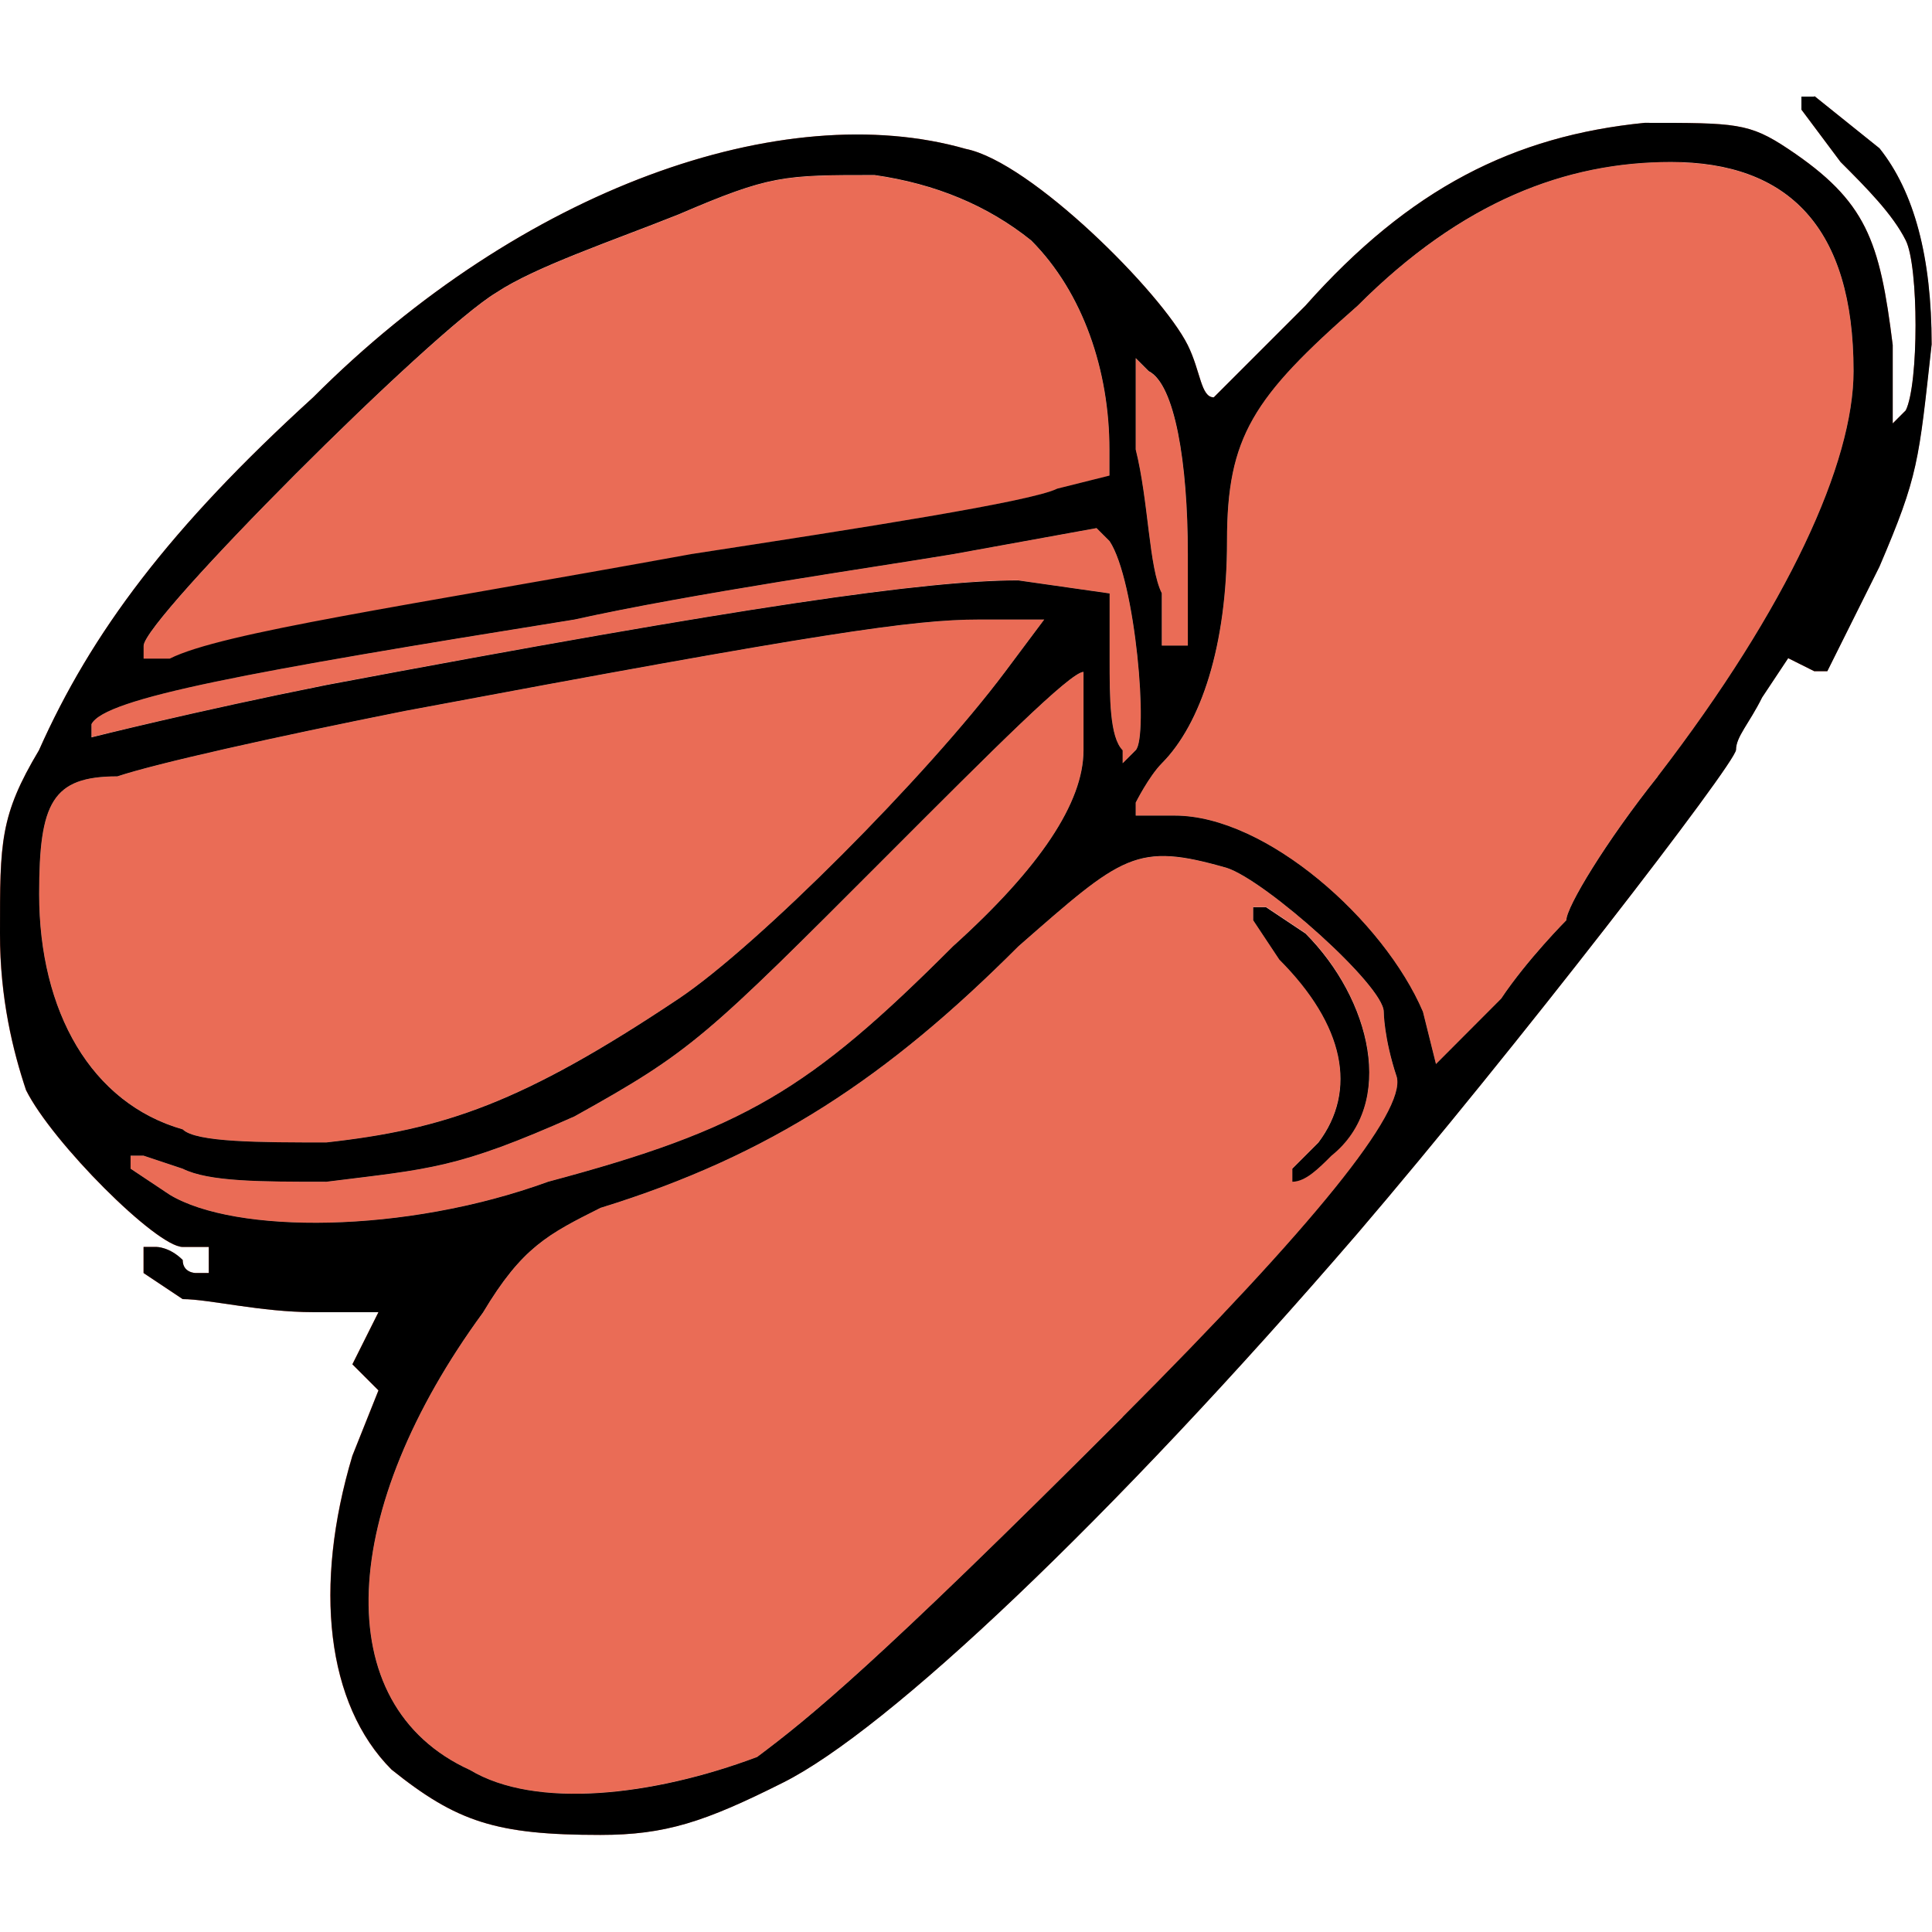
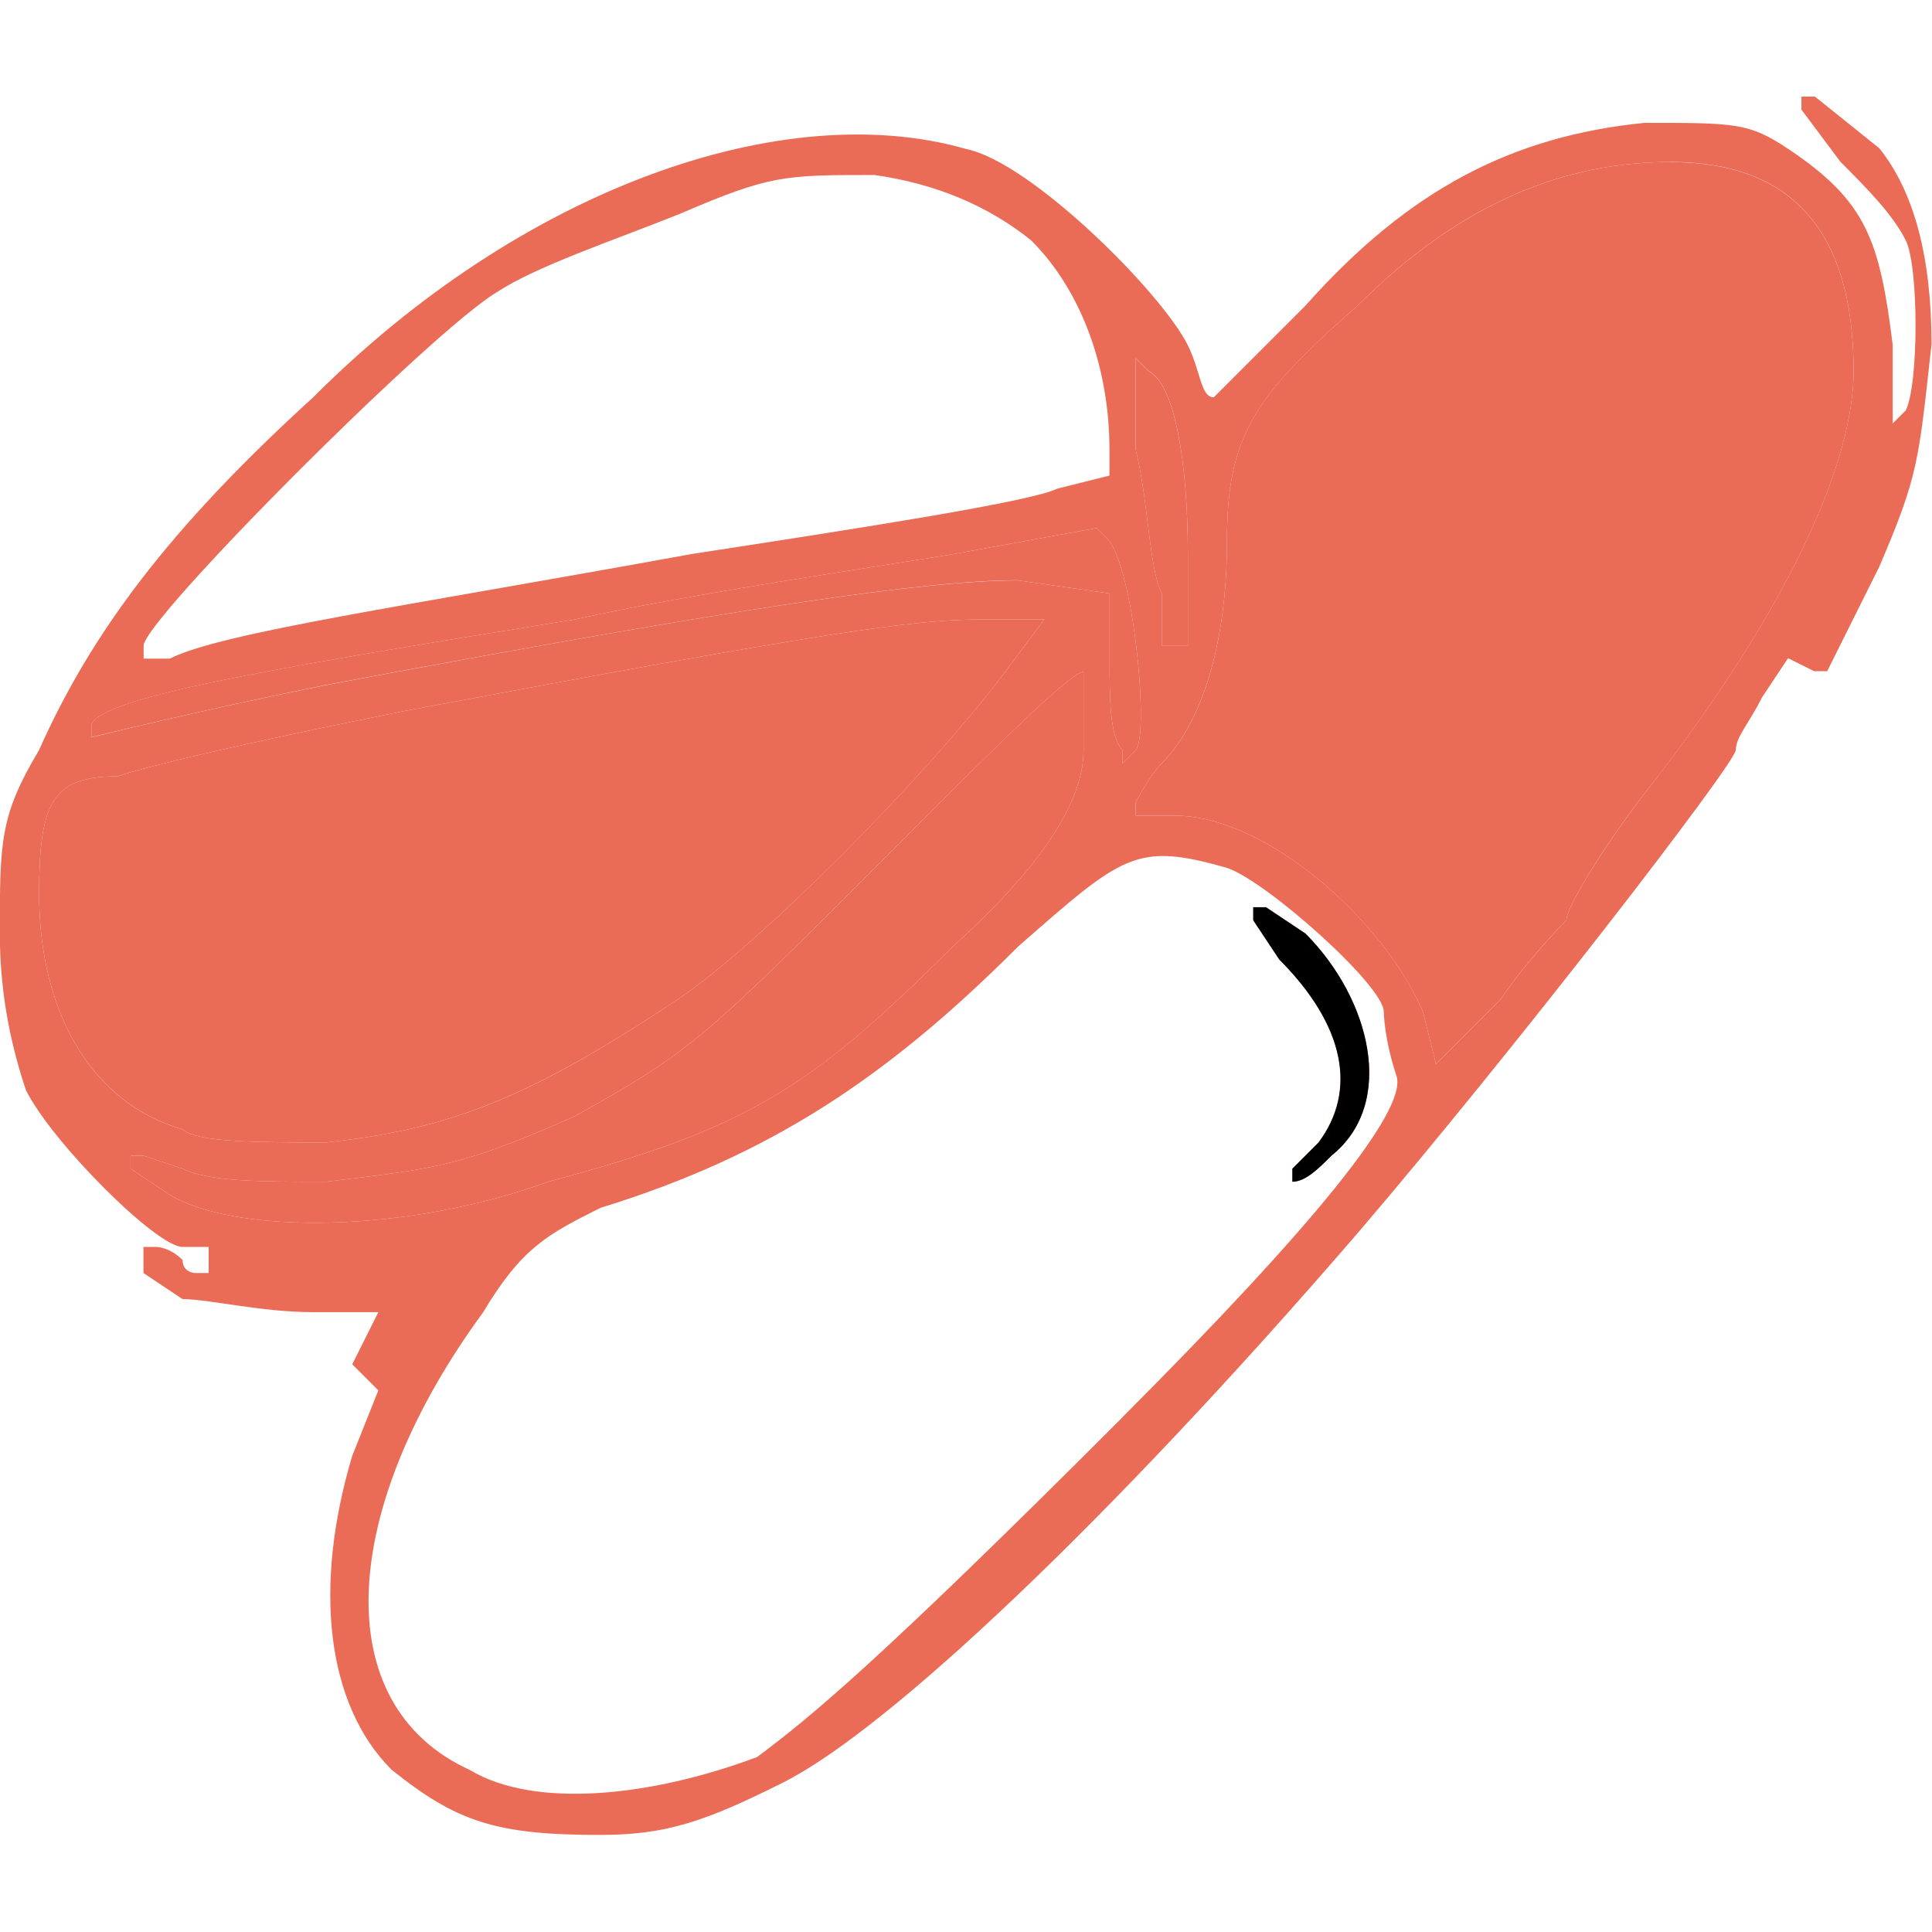
<svg xmlns="http://www.w3.org/2000/svg" id="uuid-a457ca2a-7bbe-4d71-b43b-ab8eea24499b" data-name="Layer 1" viewBox="0 0 120 120">
  <path fill="#ea6c56" d="M72.16 40.11h1.62v-5.68c0-5.68-.81-10.56-2.43-11.37l-.81-.81v5.68c.81 3.25.81 7.31 1.62 8.93v3.25Z" />
  <path fill="#ea6c56" d="M103.78 10.06c-6.49 0-12.97 2.44-19.46 8.93-6.49 5.68-8.11 8.12-8.11 14.62s-1.62 11.37-4.05 13.8c-.81.81-1.62 2.44-1.62 2.44v.81h2.43c5.68 0 12.97 6.5 15.41 12.18l.81 3.25 4.05-4.06c1.62-2.44 4.05-4.87 4.05-4.87 0-.81 2.43-4.87 5.68-8.93 8.11-10.56 12.16-19.49 12.16-25.17 0-8.93-4.05-12.99-11.35-12.99Z" />
-   <path fill="#ea6c56" d="M85.95 62.84c0-1.62-7.3-8.12-9.73-8.93-5.68-1.62-6.49-.81-12.97 4.87-8.11 8.12-15.41 12.99-25.95 16.24-3.24 1.62-4.86 2.44-7.3 6.5-8.92 12.18-9.73 24.36-.81 28.42 4.05 2.44 11.35 1.62 17.84-.81 3.24-2.44 7.3-5.68 22.7-21.11q17.84-17.86 17.03-21.11c-.81-2.44-.81-4.06-.81-4.06Zm-3.25 8.93c-.81.81-1.62 1.62-2.43 1.62v-.81l1.62-1.62c2.43-3.25 1.62-7.31-2.43-11.37l-1.62-2.44v-.81h.81l2.43 1.62c4.05 4.06 5.68 10.56 1.62 13.8ZM42.97 34.42c10.54-1.62 21.08-3.25 22.7-4.06l3.24-.81v-1.62c0-4.87-1.62-9.74-4.86-12.99q-4.05-3.25-9.73-4.06c-5.68 0-6.49 0-12.16 2.44-4.05 1.62-8.92 3.25-11.35 4.87-4.05 2.44-21.89 20.3-21.89 21.93v.81h1.62c3.24-1.62 14.59-3.25 32.43-6.5Z" />
  <path fill="#ea6c56" d="M59.19 58.78q8.11-7.31 8.11-12.18v-4.87c-.81 0-5.68 4.87-12.16 11.37-11.35 11.37-12.16 12.18-19.46 16.24-7.3 3.25-8.92 3.25-15.41 4.06-4.05 0-7.3 0-8.92-.81l-2.43-.81h-.81v.81l2.43 1.62c4.05 2.44 14.59 2.44 23.51-.81 12.16-3.25 16.22-5.68 25.14-14.62Z" />
  <path fill="#ea6c56" d="m63.24 36.05 5.68.81v4.06c0 2.44 0 4.87.81 5.68v.81l.81-.81c.81-.81 0-10.56-1.62-12.99l-.81-.81-8.92 1.62c-4.86.81-16.22 2.44-23.51 4.06-20.27 3.25-29.19 4.87-30 6.5v.81s6.49-1.62 14.59-3.25c25.95-4.87 37.3-6.5 42.97-6.5Z" />
  <path fill="#ea6c56" d="M20.27 70.96c7.3-.81 12.16-2.44 21.89-8.93 4.86-3.25 15.41-13.8 20.27-20.3l2.43-3.25h-4.05c-4.05 0-9.73.81-35.68 5.68-8.11 1.62-15.41 3.25-17.84 4.06-4.05 0-4.86 1.62-4.86 7.31 0 7.31 3.24 12.99 8.92 14.62.81.81 4.86.81 8.92.81Z" />
  <path fill="#ea6c56" d="M112.7 6h-.81v.81l2.43 3.25c1.62 1.62 3.24 3.25 4.05 4.87s.81 8.93 0 10.56l-.81.81v-4.87c-.81-6.5-1.62-8.93-6.49-12.18-2.43-1.62-3.24-1.62-8.92-1.62-8.11.81-14.59 4.06-21.08 11.37l-5.68 5.68c-.81 0-.81-1.62-1.62-3.25-1.62-3.25-9.73-11.37-13.78-12.18C48.64 6 32.42 11.69 19.45 24.68 10.53 32.8 5.67 39.3 2.42 46.6-.01 50.66-.01 52.28-.01 57.97c0 4.06.81 7.31 1.62 9.74 1.62 3.25 8.11 9.74 9.73 9.74h1.62v1.62h-.81s-.81 0-.81-.81c-.81-.81-1.62-.81-1.62-.81h-.81v1.62l2.43 1.62c1.62 0 4.86.81 8.11.81h4.05l-.81 1.62-.81 1.62.81.81.81.81-1.62 4.06c-2.43 8.12-1.62 15.43 2.43 19.49 4.05 3.25 6.49 4.06 12.97 4.06 4.05 0 6.49-.81 11.35-3.25 6.49-3.25 20.27-16.24 35.68-34.11 9.73-11.37 23.51-29.23 23.51-30.04s.81-1.62 1.62-3.25l1.62-2.44 1.62.81h.81l3.24-6.5c2.43-5.68 2.43-6.5 3.24-13.8q0-8.12-3.24-12.18l-4.05-3.25ZM70.54 22.24l.81.81c1.62.81 2.43 5.68 2.43 11.37v5.68h-1.62v-3.25c-.81-1.62-.81-5.68-1.62-8.93v-5.68ZM8.92 40.11c0-1.62 17.84-19.49 21.89-21.93 2.43-1.62 7.3-3.25 11.35-4.87 5.68-2.44 6.49-2.44 12.16-2.44q5.68.81 9.73 4.06c3.24 3.25 4.86 8.12 4.86 12.99v1.62l-3.24.81c-1.62.81-12.16 2.44-22.7 4.06-17.84 3.25-29.19 4.87-32.43 6.5H8.92v-.81Zm-3.24 4.87c.81-1.62 9.73-3.25 30-6.5 7.3-1.62 18.65-3.25 23.51-4.06l8.92-1.62.81.81c1.62 2.44 2.43 12.18 1.62 12.99l-.81.81v-.81c-.81-.81-.81-3.25-.81-5.68v-4.06l-5.68-.81c-5.68 0-17.03 1.62-42.97 6.5-8.11 1.62-14.59 3.25-14.59 3.25v-.81ZM2.43 55.53c0-5.68.81-7.31 4.86-7.31 2.43-.81 9.73-2.44 17.84-4.06 25.95-4.87 31.62-5.68 35.68-5.68h4.05l-2.43 3.25c-4.87 6.5-15.41 17.05-20.27 20.3-9.73 6.5-14.59 8.12-21.89 8.93-4.05 0-8.11 0-8.92-.81-5.68-1.62-8.92-7.31-8.92-14.62Zm8.11 18.68-2.43-1.62v-.81h.81l2.43.81c1.62.81 4.86.81 8.92.81 6.49-.81 8.11-.81 15.41-4.06 7.3-4.06 8.11-4.87 19.46-16.24 6.49-6.5 11.35-11.37 12.16-11.37v4.87q0 4.87-8.11 12.18c-8.92 8.93-12.97 11.37-25.14 14.62-8.92 3.25-19.46 3.25-23.51.81Zm59.19 13.81c-15.41 15.43-19.46 18.68-22.7 21.11-6.49 2.44-13.78 3.25-17.84.81-8.92-4.06-8.11-16.24.81-28.42 2.43-4.06 4.05-4.87 7.3-6.5 10.54-3.25 17.84-8.12 25.95-16.24 6.49-5.68 7.3-6.5 12.97-4.87 2.43.81 9.73 7.31 9.73 8.93 0 0 0 1.62.81 4.06q.81 3.25-17.03 21.11Zm33.24-39.79c-3.24 4.06-5.68 8.12-5.68 8.93 0 0-2.43 2.44-4.05 4.87l-4.05 4.06-.81-3.25c-2.43-5.68-9.73-12.18-15.41-12.18h-2.43v-.81s.81-1.62 1.62-2.44c2.43-2.44 4.05-7.31 4.05-13.8s1.62-8.93 8.11-14.62c6.49-6.5 12.97-8.93 19.46-8.93 7.3 0 11.35 4.06 11.35 12.99 0 5.68-4.05 14.62-12.16 25.17Z" />
  <path fill="#ea6c56" d="M78.65 56.35h-.81v.81l1.62 2.44c4.05 4.06 4.86 8.12 2.43 11.37l-1.62 1.62v.81c.81 0 1.62-.81 2.43-1.62 4.05-3.25 2.43-9.74-1.62-13.8l-2.43-1.62Z" />
-   <path d="M112.7 6h-.81v.81l2.43 3.25c1.62 1.62 3.24 3.25 4.05 4.87.81 1.62.81 8.93 0 10.56l-.81.81v-4.87c-.81-6.5-1.62-8.93-6.49-12.18-2.43-1.62-3.24-1.62-8.92-1.62-8.11.81-14.59 4.06-21.08 11.37l-5.68 5.68c-.81 0-.81-1.62-1.62-3.25-1.62-3.25-9.73-11.37-13.78-12.18C48.64 6 32.42 11.69 19.45 24.68 10.53 32.8 5.67 39.3 2.42 46.6 0 50.66 0 52.29 0 57.97c0 4.06.81 7.31 1.62 9.74 1.62 3.25 8.11 9.74 9.73 9.74h1.62v1.62h-.81s-.81 0-.81-.81c-.81-.81-1.62-.81-1.62-.81h-.81v1.62l2.43 1.62c1.62 0 4.86.81 8.11.81h4.05l-.81 1.62-.81 1.62.81.81.81.81-1.62 4.06c-2.43 8.12-1.62 15.43 2.43 19.49 4.05 3.25 6.49 4.06 12.97 4.06 4.05 0 6.49-.81 11.35-3.25 6.49-3.25 20.27-16.24 35.68-34.11 9.73-11.37 23.51-29.23 23.51-30.04s.81-1.62 1.62-3.25l1.62-2.44 1.62.81h.81l3.24-6.5c2.43-5.68 2.43-6.5 3.24-13.8q0-8.12-3.24-12.18l-4.05-3.25ZM70.54 22.24l.81.81c1.62.81 2.43 5.68 2.43 11.37v5.68h-1.62v-3.25c-.81-1.62-.81-5.68-1.62-8.93v-5.68ZM8.92 40.11c0-1.62 17.84-19.49 21.89-21.93 2.43-1.62 7.3-3.25 11.35-4.87 5.68-2.44 6.49-2.44 12.16-2.44q5.68.81 9.73 4.06c3.24 3.25 4.86 8.12 4.86 12.99v1.62l-3.24.81c-1.62.81-12.16 2.44-22.7 4.06-17.84 3.25-29.19 4.87-32.43 6.5H8.92v-.81Zm-3.24 4.87c.81-1.62 9.73-3.25 30-6.5 7.3-1.62 18.65-3.25 23.51-4.06l8.92-1.62.81.81c1.62 2.44 2.43 12.18 1.62 12.99l-.81.81v-.81c-.81-.81-.81-3.25-.81-5.68v-4.06l-5.68-.81c-5.68 0-17.03 1.62-42.97 6.5-8.11 1.62-14.59 3.25-14.59 3.25v-.81ZM2.43 55.53c0-5.68.81-7.31 4.86-7.31 2.43-.81 9.73-2.44 17.84-4.06 25.95-4.87 31.62-5.68 35.68-5.68h4.05l-2.43 3.25c-4.87 6.5-15.41 17.05-20.27 20.3-9.73 6.5-14.59 8.12-21.89 8.93-4.05 0-8.11 0-8.92-.81-5.68-1.62-8.92-7.31-8.92-14.62Zm8.11 18.68-2.43-1.62v-.81h.81l2.43.81c1.62.81 4.86.81 8.92.81 6.49-.81 8.11-.81 15.41-4.06 7.3-4.06 8.11-4.87 19.46-16.24 6.49-6.5 11.35-11.37 12.16-11.37v4.87q0 4.87-8.11 12.18c-8.92 8.93-12.97 11.37-25.14 14.62-8.92 3.25-19.46 3.25-23.51.81Zm59.19 13.81c-15.41 15.43-19.46 18.68-22.7 21.11-6.49 2.44-13.78 3.25-17.84.81-8.92-4.06-8.11-16.24.81-28.42 2.43-4.06 4.05-4.87 7.3-6.5 10.54-3.25 17.84-8.12 25.95-16.24 6.49-5.68 7.3-6.5 12.97-4.87 2.43.81 9.73 7.31 9.73 8.93 0 0 0 1.62.81 4.06q.81 3.25-17.03 21.11Zm33.24-39.79c-3.24 4.06-5.68 8.12-5.68 8.93 0 0-2.43 2.44-4.05 4.87l-4.05 4.06-.81-3.25c-2.43-5.68-9.73-12.18-15.41-12.18h-2.43v-.81s.81-1.62 1.62-2.44c2.43-2.44 4.05-7.31 4.05-13.8s1.62-8.93 8.11-14.62c6.49-6.5 12.97-8.93 19.46-8.93 7.3 0 11.35 4.06 11.35 12.99 0 5.68-4.05 14.62-12.16 25.17Z" />
  <path d="M78.65 56.35h-.81v.81l1.62 2.44c4.05 4.06 4.87 8.12 2.43 11.37l-1.62 1.62v.81c.81 0 1.62-.81 2.43-1.62 4.05-3.25 2.43-9.74-1.62-13.8l-2.43-1.62Z" />
</svg>